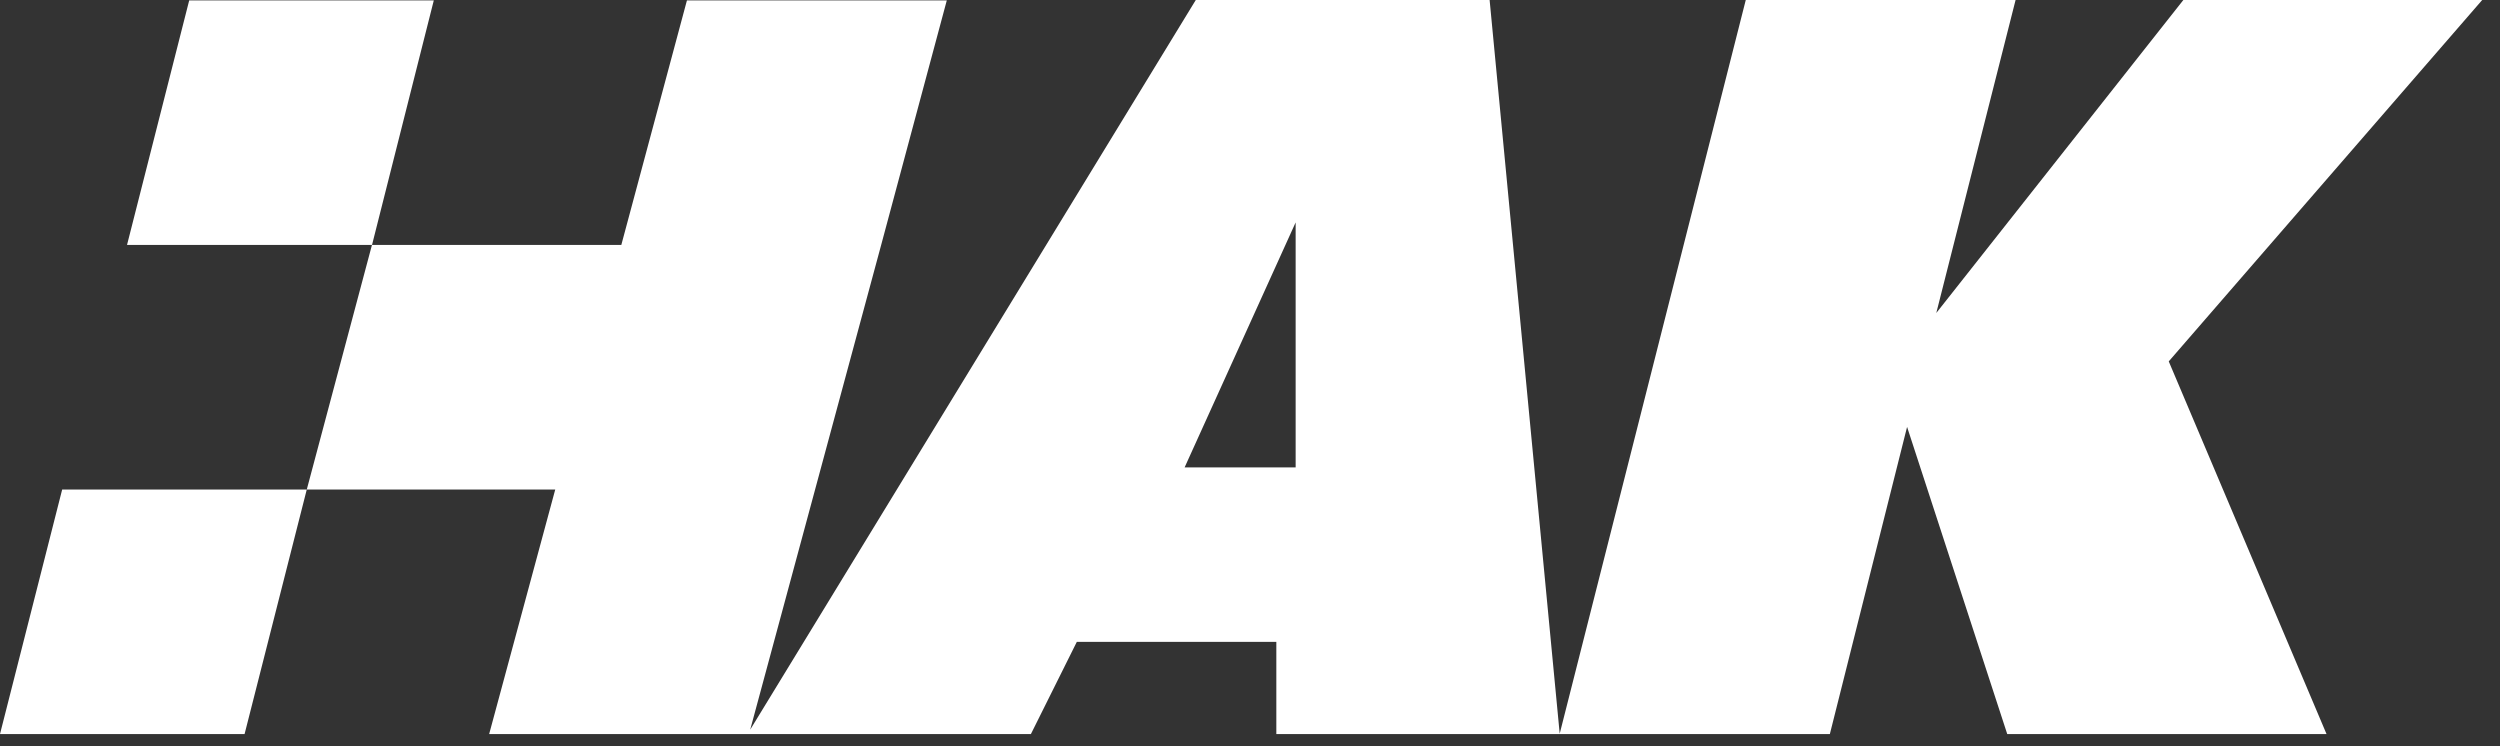
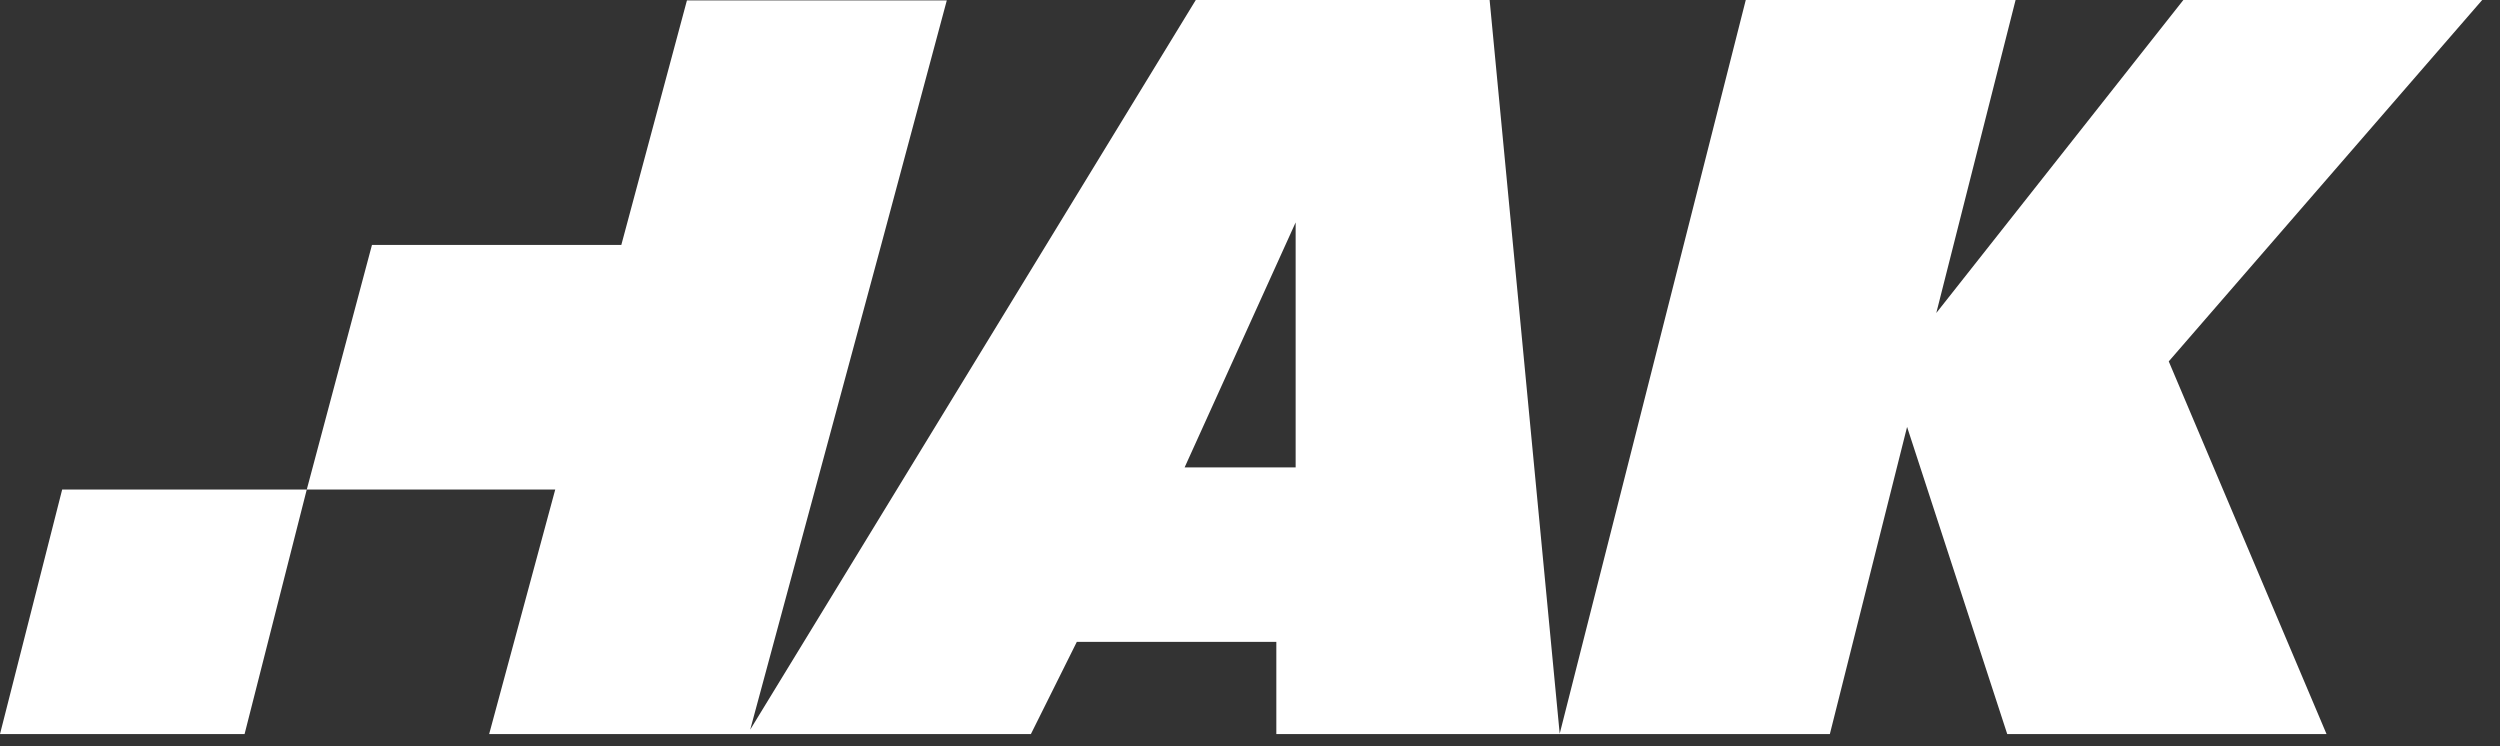
<svg xmlns="http://www.w3.org/2000/svg" width="124" height="37" viewBox="0 0 124 37" fill="none">
  <rect x="0" y="0" width="124" height="37" fill="#333333" stroke="none" />
  <path d="M64.264 23.183H58.757L64.264 11.032V23.183ZM123.117 4.73106e-06H108.295L96.04 15.524L99.973 4.73106e-06H86.59L77.361 36.392L73.885 4.73106e-06H59.311L37.21 36.191L40.429 24.28L43.706 12.15L46.961 0.021H34.072L30.817 12.15H18.449L15.216 24.28H27.54L24.262 36.409H37.077H37.151H51.133L53.411 31.835H63.306V36.409H77.357H77.363H90.761L94.591 21.175L99.559 36.409H115.396L107.57 17.925L123.117 4.73106e-06Z" fill="white" />
-   <path d="M21.516 0.021H9.384L6.3 12.15H18.452L21.516 0.021Z" fill="white" />
  <path d="M0 36.409H12.131L15.216 24.28H3.084L0 36.409Z" fill="white" />
</svg>